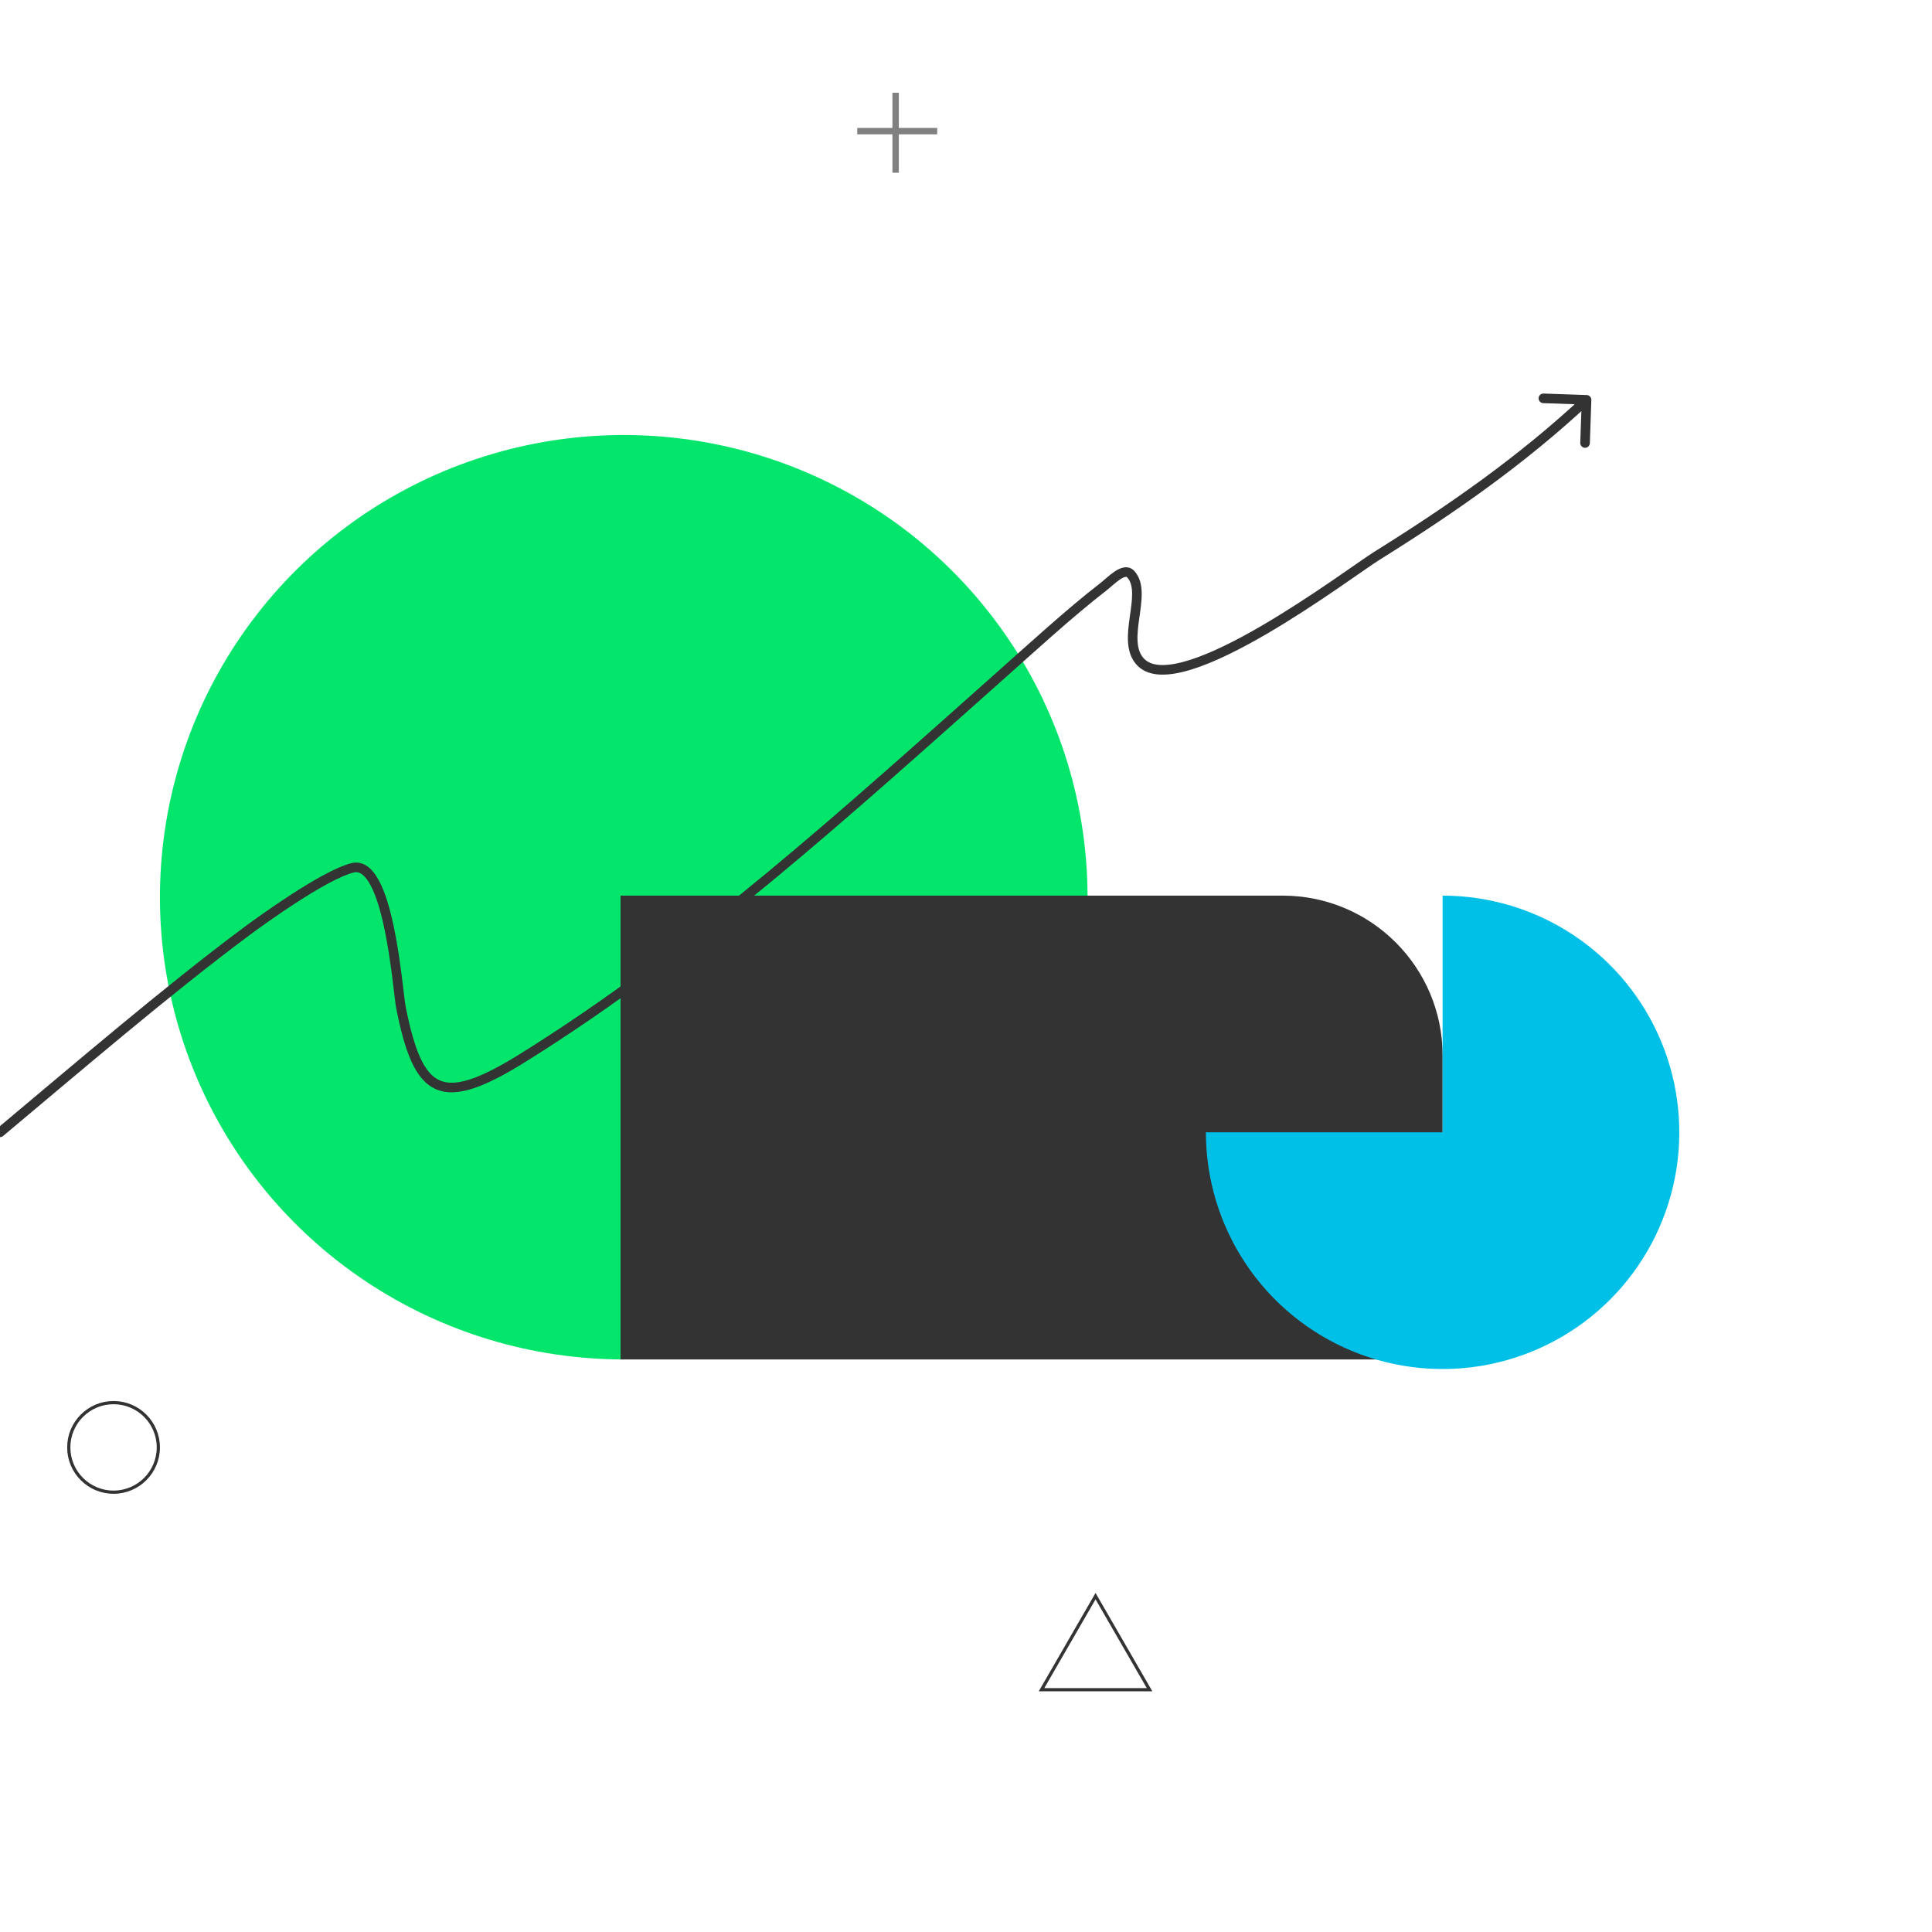
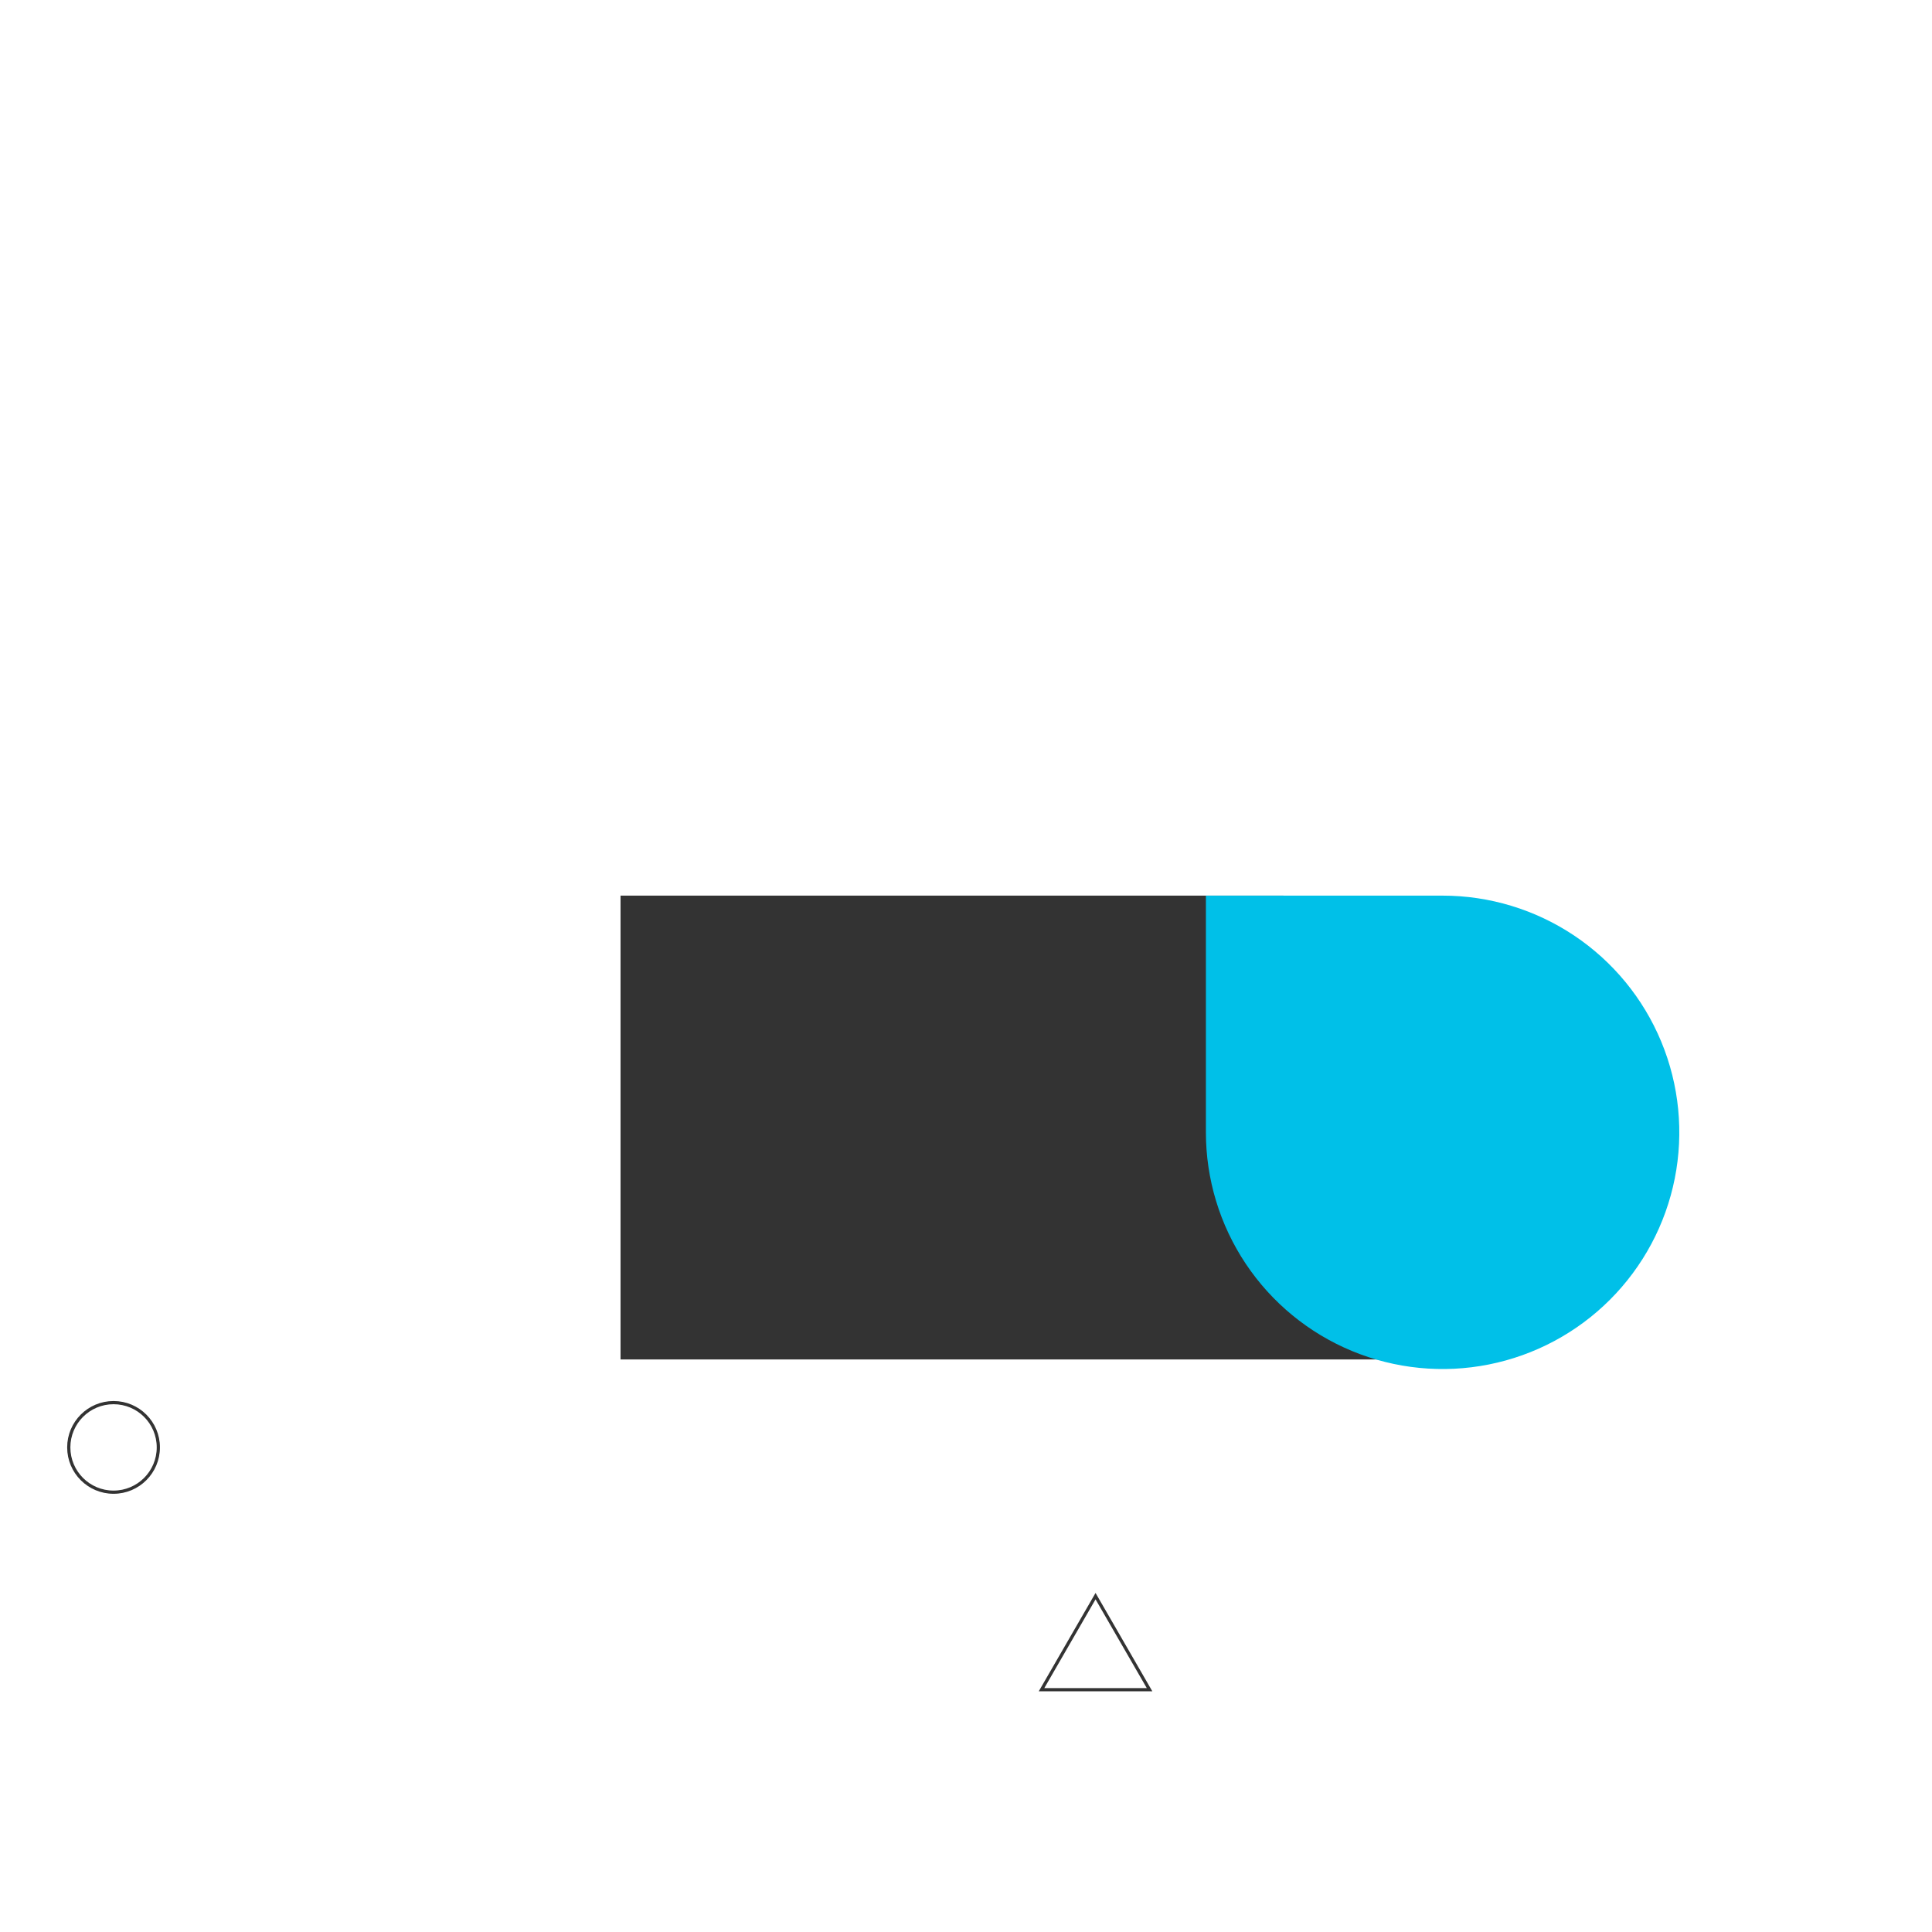
<svg xmlns="http://www.w3.org/2000/svg" width="604" height="604" viewBox="0 0 604 604" fill="none">
  <g clip-path="url(#clip0_1_1140)">
    <circle cx="35.5" cy="452.5" r="14" stroke="#333333" />
    <path d="M325.613 528.25L342.5 499L359.387 528.25H325.613Z" stroke="#333333" />
-     <path d="M195 425C166.322 425 138.287 416.525 114.442 400.647C90.597 384.769 72.012 362.202 61.038 335.798C50.063 309.394 47.191 280.34 52.786 252.309C58.381 224.279 72.191 198.532 92.469 178.323C112.748 158.114 138.585 144.352 166.712 138.777C194.839 133.201 223.994 136.063 250.489 146.999C276.984 157.936 299.63 176.457 315.563 200.22C331.496 223.983 340 251.921 340 280.5L195 280.5V425Z" fill="#04E56C" />
-     <path d="M268 41L293 41" stroke="#808080" stroke-width="2" />
-     <path d="M280 29L280 54" stroke="#808080" stroke-width="2" />
    <path d="M194 280H401C428.614 280 451 302.386 451 330V425H194V280Z" fill="#333333" />
-     <path d="M451 280C465.636 280 479.943 284.34 492.112 292.471C504.281 300.602 513.766 312.16 519.367 325.681C524.968 339.203 526.433 354.082 523.578 368.437C520.723 382.791 513.675 395.977 503.326 406.326C492.977 416.675 479.791 423.723 465.437 426.578C451.082 429.433 436.203 427.968 422.681 422.367C409.16 416.766 397.602 407.281 389.471 395.112C381.34 382.943 377 368.636 377 354H451V280Z" fill="#00C0E8" />
-     <path d="M-0.962 352.849C-1.598 353.381 -1.682 354.327 -1.151 354.962C-0.619 355.598 0.327 355.682 0.962 355.151L-0.962 352.849ZM76.913 291.298L76.018 290.094L76.913 291.298ZM125.363 315.076L123.892 315.37L125.363 315.076ZM163.516 330.676L162.723 329.403L163.516 330.676ZM312.952 211.026L313.949 212.148L312.952 211.026ZM344.747 183.613L343.832 182.425L344.747 183.613ZM353.529 179.524L354.639 178.515L353.529 179.524ZM430.442 173.769L431.236 175.041L430.442 173.769ZM497.499 125.051C497.528 124.224 496.879 123.529 496.051 123.501L482.559 123.038C481.731 123.009 481.037 123.658 481.009 124.486C480.98 125.314 481.629 126.008 482.456 126.036L494.449 126.448L494.038 138.441C494.009 139.269 494.658 139.963 495.486 139.991C496.314 140.02 497.008 139.371 497.036 138.544L497.499 125.051ZM0.962 355.151C24.108 335.801 53.179 310.83 77.809 292.501L76.018 290.094C51.298 308.49 22.127 333.547 -0.962 352.849L0.962 355.151ZM77.809 292.501C79.834 290.994 85.857 286.586 92.5 282.276C95.821 280.121 99.281 278.001 102.464 276.283C105.672 274.551 108.501 273.282 110.586 272.761L109.858 269.85C107.393 270.467 104.292 271.887 101.039 273.643C97.759 275.413 94.225 277.58 90.867 279.759C84.149 284.118 78.068 288.568 76.018 290.094L77.809 292.501ZM110.586 272.761C111.518 272.528 112.351 272.718 113.204 273.351C114.113 274.026 115.028 275.202 115.913 276.882C117.681 280.238 119.083 285.122 120.19 290.404C121.291 295.656 122.076 301.179 122.655 305.745C123.223 310.231 123.608 313.95 123.892 315.37L126.834 314.782C126.577 313.5 126.223 310.04 125.631 305.368C125.049 300.775 124.252 295.159 123.126 289.788C122.007 284.447 120.538 279.224 118.568 275.484C117.584 273.617 116.414 271.998 114.992 270.943C113.516 269.846 111.773 269.371 109.858 269.85L110.586 272.761ZM123.892 315.37C125.266 322.242 126.758 327.778 128.661 331.936C130.566 336.097 132.969 339.066 136.268 340.513C139.567 341.961 143.44 341.745 147.968 340.262C152.494 338.779 157.865 335.967 164.31 331.949L162.723 329.403C156.34 333.383 151.212 336.042 147.034 337.411C142.857 338.779 139.822 338.796 137.474 337.766C135.125 336.736 133.142 334.517 131.389 330.687C129.635 326.855 128.196 321.597 126.834 314.782L123.892 315.37ZM164.31 331.949C218.481 298.176 266.549 254.261 313.949 212.148L311.956 209.905C264.49 252.077 216.631 295.794 162.723 329.403L164.31 331.949ZM313.949 212.148C322.872 204.22 335.597 192.56 345.663 184.801L343.832 182.425C333.657 190.267 320.809 202.039 311.956 209.905L313.949 212.148ZM345.663 184.801C346.343 184.277 347.13 183.578 347.869 182.946C348.638 182.287 349.395 181.663 350.117 181.179C350.863 180.68 351.436 180.423 351.84 180.358C352.138 180.31 352.265 180.363 352.419 180.533L354.639 178.515C353.707 177.49 352.512 177.21 351.36 177.397C350.313 177.566 349.306 178.112 348.448 178.687C347.566 179.277 346.695 180.001 345.917 180.667C345.109 181.359 344.43 181.964 343.832 182.425L345.663 184.801ZM352.419 180.533C353.453 181.671 353.897 183.301 353.929 185.491C353.96 187.692 353.577 190.176 353.199 192.872C352.83 195.497 352.469 198.311 352.661 200.915C352.855 203.548 353.624 206.125 355.647 208.149L357.769 206.028C356.429 204.688 355.815 202.903 355.653 200.694C355.488 198.456 355.796 195.948 356.169 193.289C356.533 190.701 356.964 187.938 356.928 185.448C356.893 182.946 356.388 180.44 354.639 178.515L352.419 180.533ZM355.647 208.149C357.544 210.047 360.138 210.835 363.015 210.907C365.883 210.979 369.164 210.345 372.652 209.257C379.631 207.078 387.772 202.964 395.711 198.35C403.667 193.725 411.496 188.552 417.864 184.208C424.281 179.829 429.116 176.363 431.236 175.041L429.648 172.496C427.464 173.858 422.467 177.436 416.173 181.729C409.829 186.058 402.068 191.184 394.203 195.756C386.321 200.337 378.411 204.316 371.758 206.393C368.429 207.432 365.499 207.968 363.09 207.908C360.691 207.848 358.945 207.205 357.769 206.028L355.647 208.149ZM431.236 175.041C454.875 160.3 476.753 145.022 497.024 126.096L494.976 123.904C474.905 142.643 453.207 157.805 429.648 172.496L431.236 175.041Z" fill="#333333" />
+     <path d="M451 280C465.636 280 479.943 284.34 492.112 292.471C504.281 300.602 513.766 312.16 519.367 325.681C524.968 339.203 526.433 354.082 523.578 368.437C520.723 382.791 513.675 395.977 503.326 406.326C492.977 416.675 479.791 423.723 465.437 426.578C451.082 429.433 436.203 427.968 422.681 422.367C409.16 416.766 397.602 407.281 389.471 395.112C381.34 382.943 377 368.636 377 354V280Z" fill="#00C0E8" />
  </g>
  <defs>
    <clipPath id="clip0_1_1140">
      <rect width="604" height="604" fill="white" />
    </clipPath>
  </defs>
</svg>